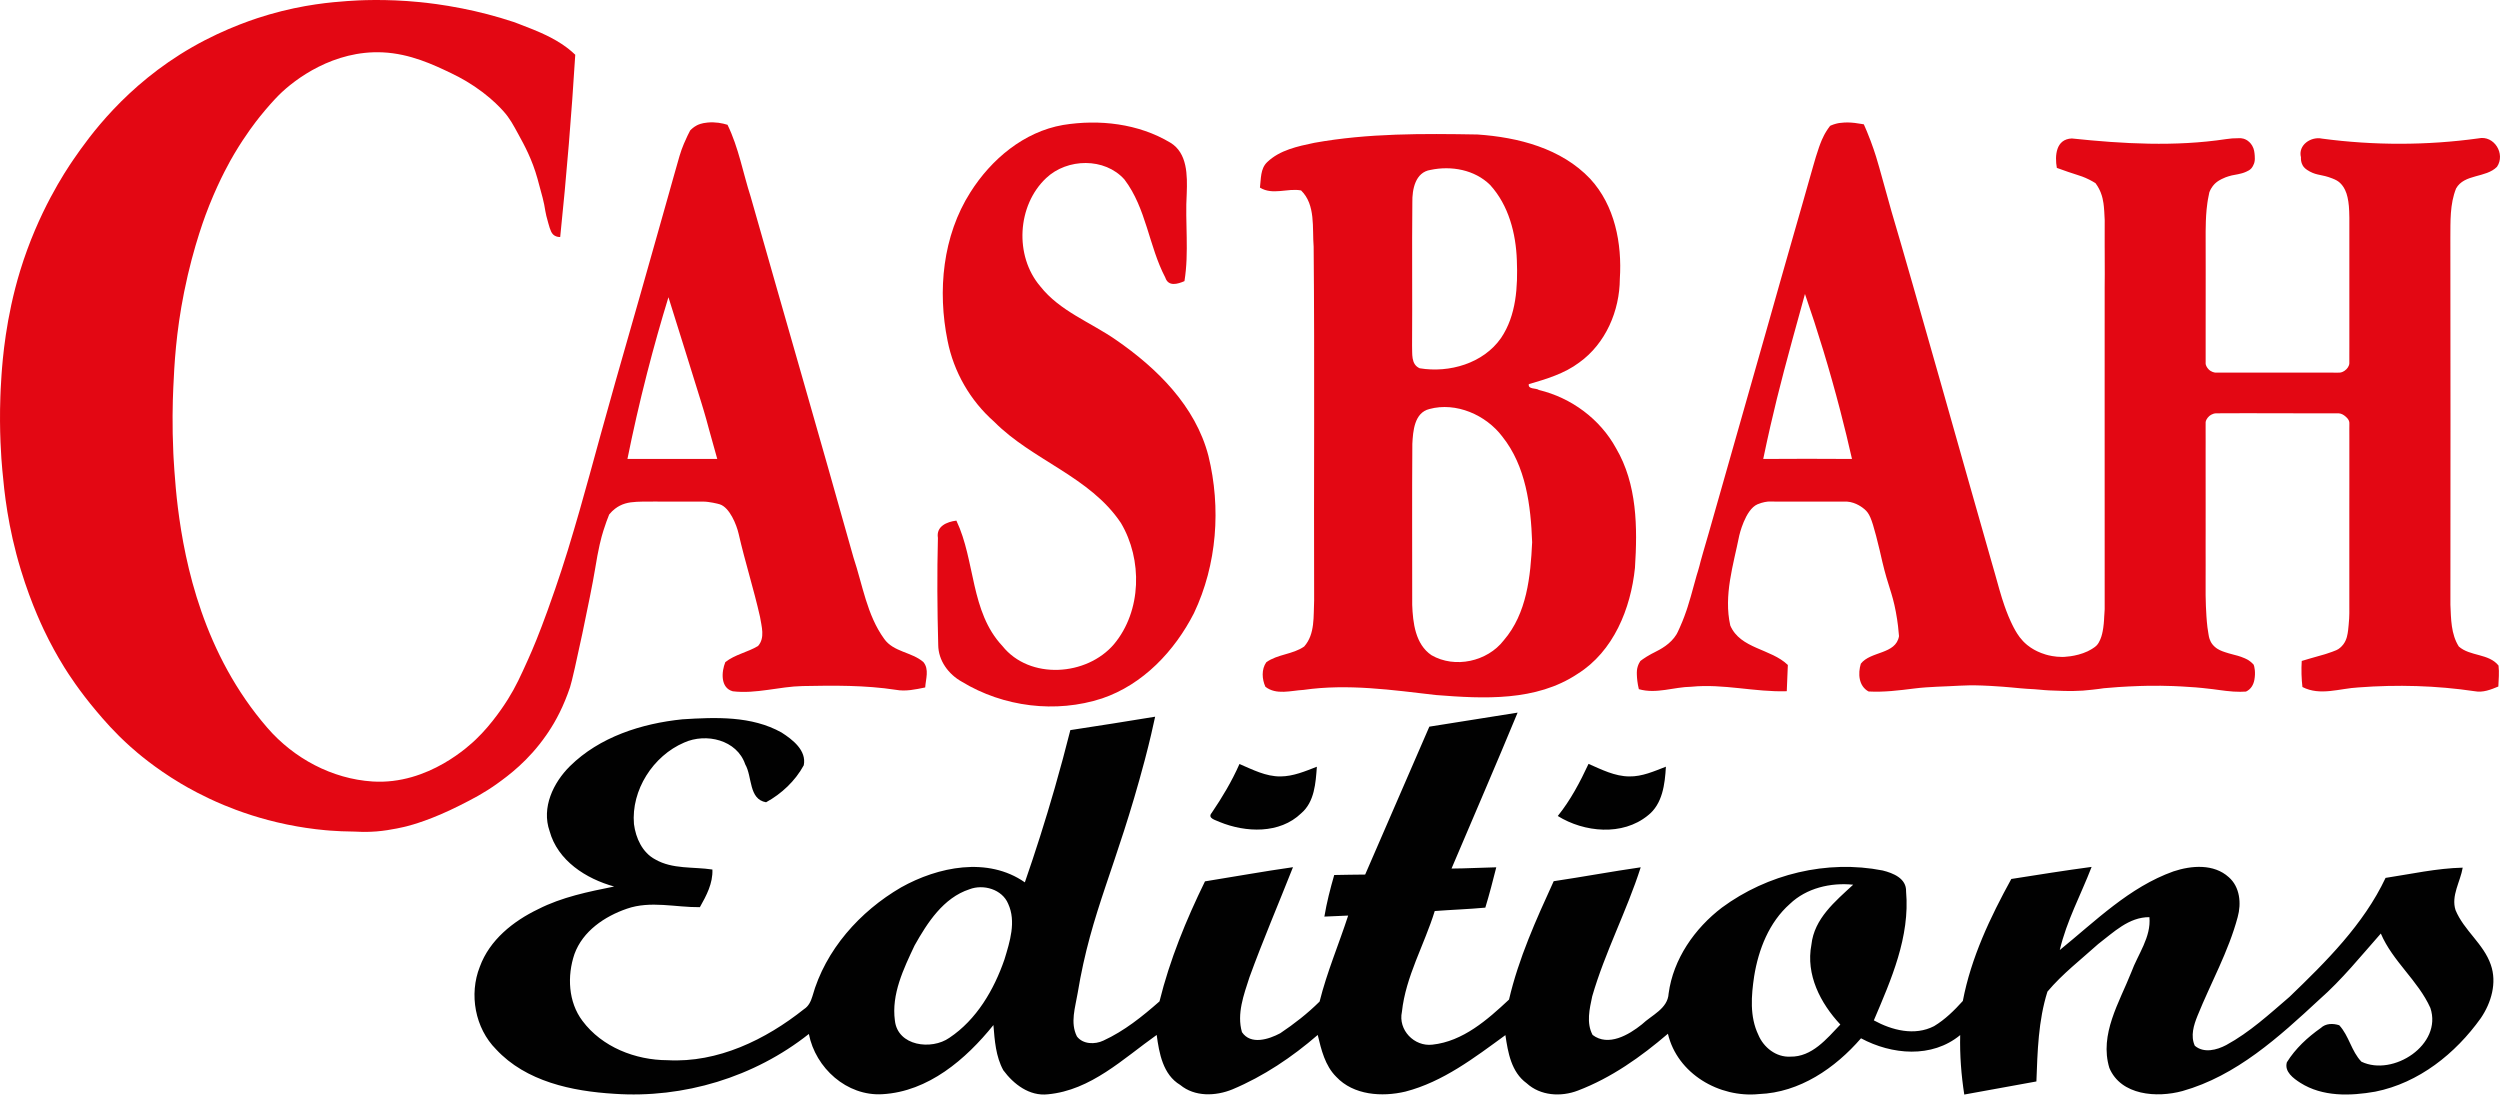
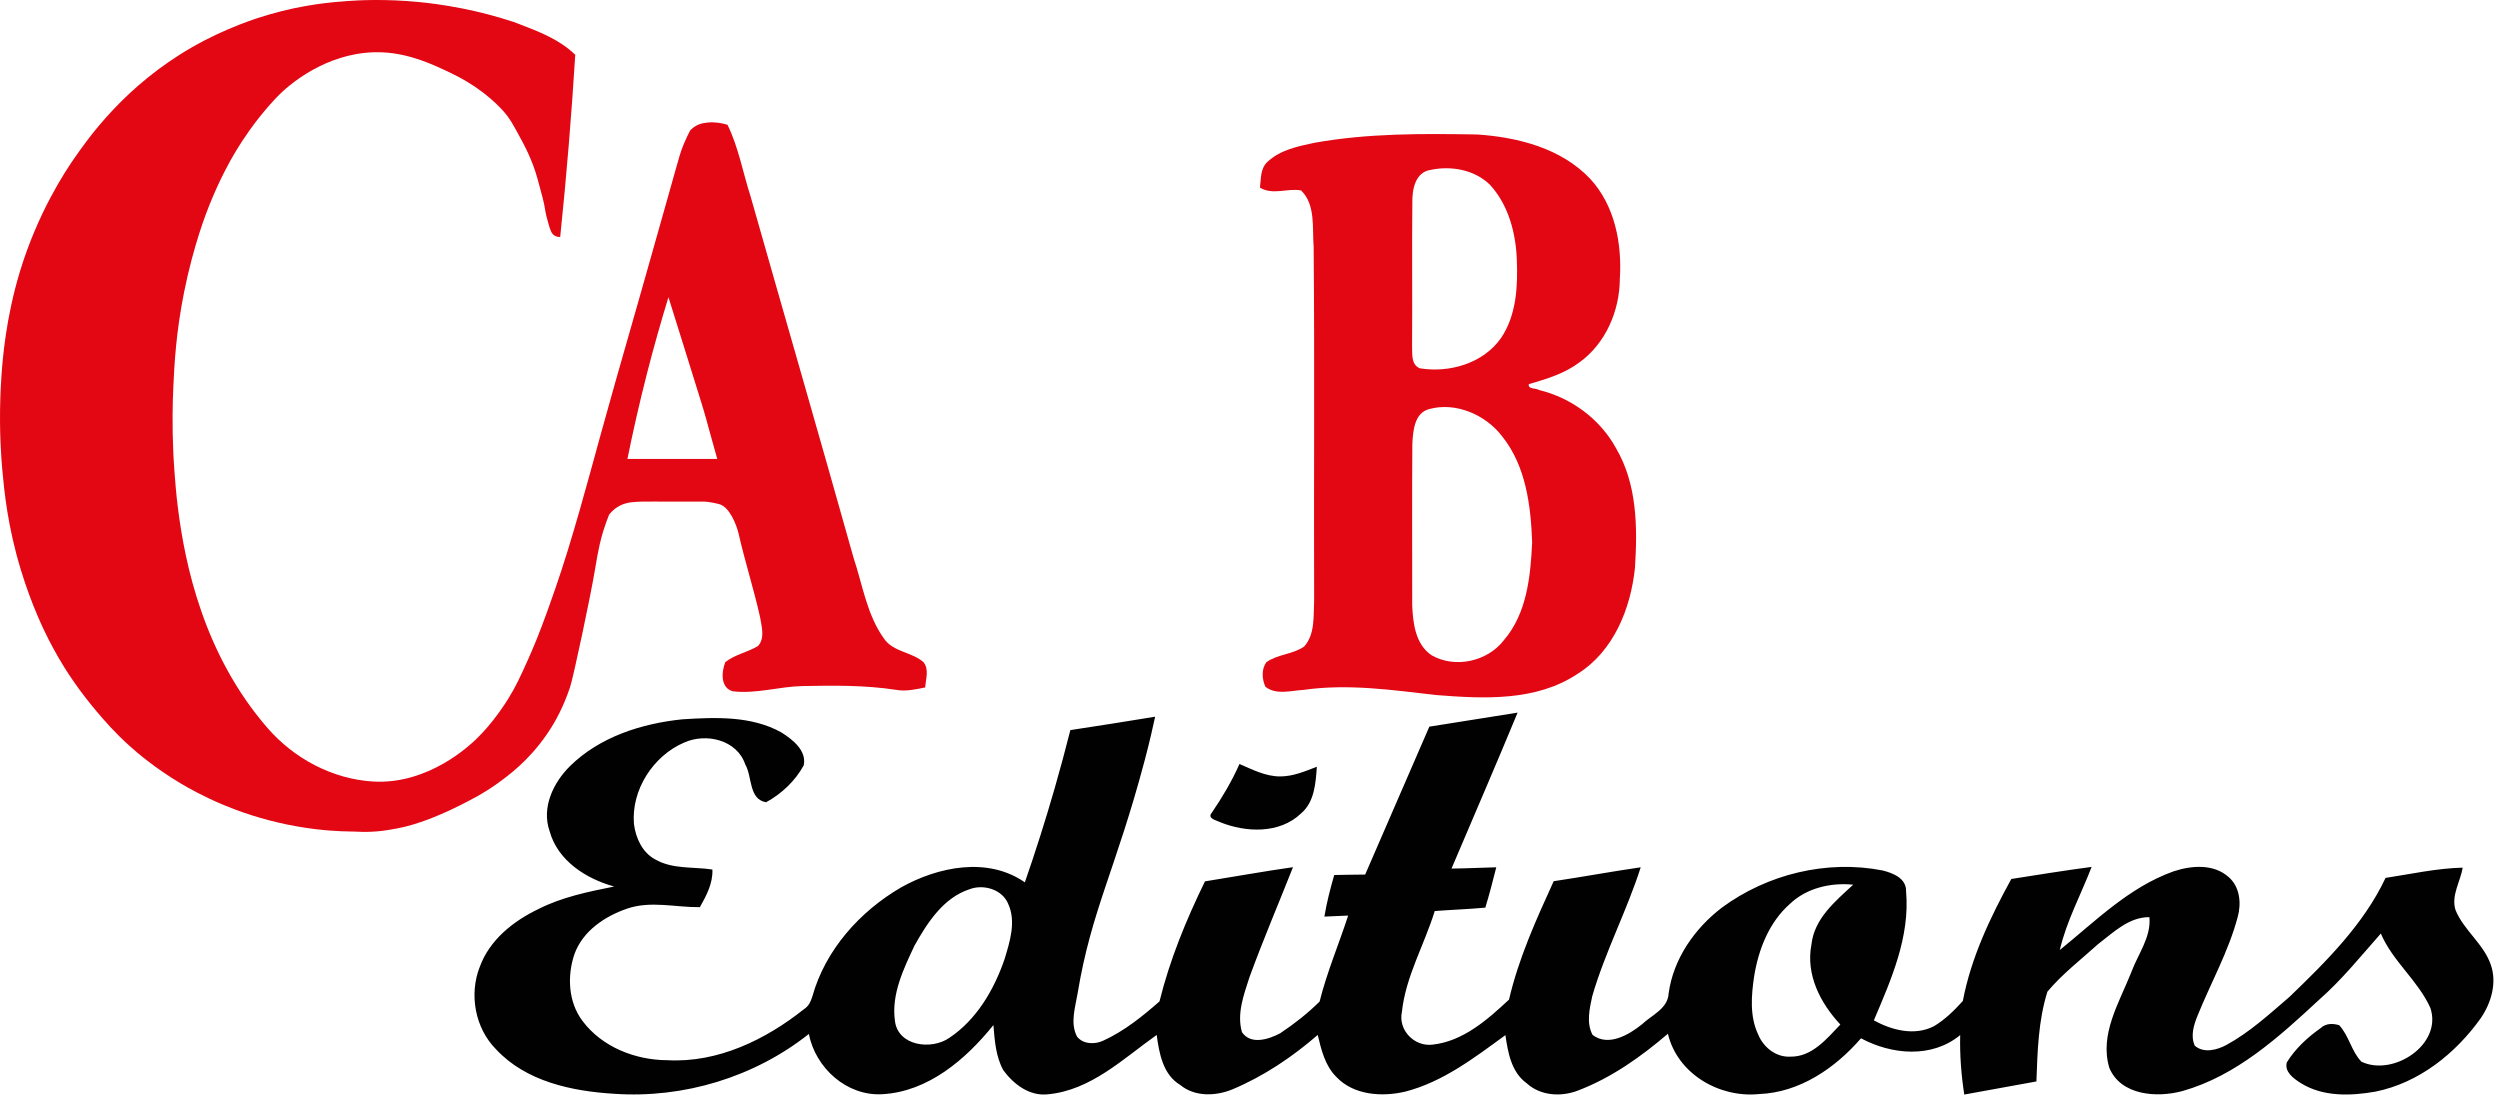
<svg xmlns="http://www.w3.org/2000/svg" version="1.1" id="Layer_1" x="0px" y="0px" viewBox="0 0 559.048 244.765" style="enable-background:new 0 0 559.048 244.765;" xml:space="preserve">
  <style type="text/css">
	.st0{fill:#E30713;}
	.st1{fill:#010101;}
	.st2{fill:none;}
</style>
  <g id="_x23_e30713ff">
    <path class="st0" d="M60.187,3.245C67.994,0.98,74.221,0.488,77.68,0.234c2.411-0.177,8.473-0.524,16.199,0.24   c1.659,0.164,5.106,0.549,9.441,1.407c3.676,0.728,7.556,1.709,11.577,3.045c0,0,0,0,0,0l0,0c0.235,0.087,0.623,0.231,1.1,0.411   c2.7,1.019,4.217,1.673,4.844,1.95c0.389,0.171,0.801,0.359,1.264,0.582c0.545,0.263,0.94,0.469,1.031,0.516   c0.655,0.343,1.13,0.62,1.246,0.688c0.65,0.38,1.124,0.693,1.226,0.761c0.842,0.557,1.442,1.032,1.582,1.143   c0.422,0.336,0.917,0.756,1.45,1.266c-0.404,6.551-0.881,13.216-1.438,19.991c-0.58,7.055-1.226,13.978-1.93,20.766   c-0.33,0.006-0.793-0.039-1.233-0.301c-0.687-0.409-0.974-1.147-1.426-2.785c-0.384-1.393-0.576-2.09-0.668-2.74   c-0.26-1.831-0.753-3.612-1.738-7.173c-1.202-4.348-2.939-7.515-4.271-9.942c-1.157-2.11-1.897-3.571-3.406-5.242   c-0.721-0.799-2.285-2.438-4.583-4.18c-2.439-1.848-4.838-3.217-7.122-4.306c-3.893-1.855-9.089-4.332-15.237-4.622   c-10.94-0.517-19.616,5.953-23.231,9.558c-1.022,1.019-2.655,2.83-4.242,4.808c-0.867,1.08-3.187,4.042-5.728,8.331   c-0.857,1.448-3.149,5.427-5.584,11.498c-0.63,1.57-3.52,8.891-5.626,19.383c-1.84,9.165-2.194,16.322-2.423,21.384   c-0.155,3.417-0.275,8.508,0.008,14.681c0,0,0.292,6.375,1.016,12.165c1.583,12.664,5.744,32.797,20.04,49.27   c5.91,6.81,14.44,11.39,23.49,11.97c12.558,0.805,21.978-8.338,23.11-9.41c3.7-3.505,6.588-8.055,7.151-8.955   c1.8-2.877,2.86-5.233,4.515-8.911c1.144-2.542,2.435-5.628,4.368-10.961c2.53-6.983,4.194-12.39,4.517-13.445   c3.965-12.984,5.555-19.705,10.635-37.636c1.575-5.559,2.224-7.716,5.639-19.753c0.207-0.729,1.609-5.696,3.746-13.233   c1.854-6.538,2.074-7.298,2.705-9.578c0.514-1.857-0.576,2.06,0.934-3.329c1.205-4.3,1.557-5.626,2.303-7.395   c0.578-1.371,1.116-2.428,1.397-2.965c0.304-0.328,0.791-0.778,1.487-1.144c0.313-0.165,1.051-0.514,2.434-0.64   c1.704-0.156,3.241,0.131,4.439,0.504c2.49,5.1,3.45,10.73,5.18,16.09c7.64,26.9,15.44,53.76,22.99,80.68   c2.05,6.13,2.99,12.84,6.86,18.18c2.09,2.97,6.17,2.93,8.77,5.19c1.35,1.63,0.52,3.8,0.41,5.68c-2.16,0.44-4.36,0.94-6.56,0.53   c-6.89-1.05-13.89-0.98-20.85-0.84c-5.23,0.1-10.39,1.8-15.62,1.17c-2.81-0.76-2.54-4.37-1.67-6.52c2.16-1.72,4.99-2.2,7.32-3.61   c1.61-1.82,0.78-4.39,0.44-6.51c-1.4-6.24-3.36-12.34-4.78-18.57c-0.472-2.071-2.025-5.9-4.22-6.6   c-0.452-0.144-2.36-0.606-3.741-0.609c-0.062,0-0.315,0-1.02,0c-0.586,0-1.325,0-1.695,0c-0.246,0-3.392,0-6.248,0   c-0.505-0.004-1.032-0.007-1.581-0.008c-1.4-0.003-2.302-0.006-2.86,0.008c-1.999,0.05-3.624,0.09-5.243,0.936   c-0.575,0.3-1.463,0.866-2.343,1.943c-0.341,0.842-0.811,2.075-1.286,3.593c-0.519,1.657-1.097,3.821-1.916,8.881   c-0.835,5.162-4.784,23.897-5.554,26.168c-1.431,4.219-3.086,7.401-4.892,10.088c-0.162,0.241-0.3,0.44-0.395,0.576l0,0   c-4.012,5.803-8.525,9.107-10.956,10.855c-3.073,2.209-5.609,3.488-8.362,4.881c-6.34,3.209-10.761,4.392-12.001,4.708   c0,0-3.435,0.875-6.667,1.128c-1.637,0.128-3.042,0.107-3.042,0.107c-0.594-0.009-0.596-0.027-1.845-0.068   c-1.608-0.053-1.83-0.031-2.975-0.076c-1.148-0.045-2.02-0.11-2.498-0.146c-0.297-0.022-1.61-0.123-3.187-0.312   c-3.151-0.376-5.802-0.914-6.497-1.057c-3.067-0.634-5.699-1.372-7.798-2.038c-2.665-0.846-4.815-1.688-6.258-2.287   c-4.63-1.924-8.075-3.892-9.713-4.869c-5.81-3.464-9.789-6.917-11.338-8.308c-3.504-3.15-5.822-5.871-7.467-7.817   c-3.853-4.558-6.3-8.381-7.156-9.752c-0.525-0.84-1.916-3.101-3.499-6.191c-1.096-2.138-3.854-7.753-6.257-15.658   c-2.954-9.716-3.705-17.486-4.151-22.364c-0.237-2.593-0.702-8.615-0.436-16.358c0.013-0.371,0.092-2.63,0.263-4.963   c0.24-3.279,0.924-12.639,4.175-23.259C8.503,47.485,14.582,38.34,16.481,35.587c3.359-4.868,11.517-16.456,26.516-25.053   C50.658,6.143,57.699,3.967,60.187,3.245z M149.477,66.465c-1.66,5.411-3.269,11.087-4.79,17.02   c-1.696,6.617-3.143,13.01-4.38,19.144c2.803,0.002,7.208,0.004,9.71,0.004c0,0,10.333-0.005,10.375-0.005   c-0.073-0.279-1.828-6.555-1.828-6.556c-0.803-3.098-1.797-6.256-1.797-6.256C155.326,85.104,150.721,70.451,149.477,66.465z" />
-     <path class="st0" d="M237.727,27.945c8.1-1.31,16.83-0.32,23.96,3.94c3.88,2.32,3.83,7.38,3.69,11.36   c-0.4,6.54,0.55,13.12-0.51,19.62c-1.51,0.66-3.6,1.29-4.28-0.79c-3.69-7.02-4.24-15.49-9.14-21.94c-4.41-4.95-12.8-4.77-17.5-0.32   c-6.5,6.11-7.13,17.39-1.34,24.19c4.39,5.59,11.28,8.05,16.95,12c9.18,6.33,17.79,14.81,20.67,25.93   c2.85,11.63,1.93,24.31-3.23,35.17c-4.32,8.47-11.38,15.96-20.54,19.07c-10.34,3.39-22.07,1.92-31.35-3.72   c-3-1.66-5.29-4.74-5.3-8.26c-0.22-7.96-0.27-15.95-0.07-23.91c-0.43-2.61,2.01-3.6,4.13-3.87c4.28,9.01,3.09,20.36,10.29,28.04   c6.09,7.63,18.88,6.73,24.96-0.41c6.2-7.43,6.39-18.93,1.55-27.09c-6.94-10.4-19.79-14-28.37-22.67   c-5.33-4.69-9.03-11.13-10.4-18.09c-2.27-11.17-1.11-23.45,5.11-33.21C221.657,35.625,228.957,29.465,237.727,27.945z" />
-     <path class="st0" d="M412.433,27.4c0.188-0.01,1.125-0.054,2.326,0.089c0.49,0.059,1.073,0.155,1.526,0.229   c0.21,0.034,0.383,0.064,0.503,0.085c0.396,0.887,0.937,2.151,1.517,3.692c0.997,2.65,1.582,4.714,1.926,5.941   c1.71,6.091,2.535,9.145,2.744,9.846c4.864,16.347,16.891,59.239,22.35,78.28c0.545,1.903,0.818,2.854,0.828,2.889   c0.958,3.374,1.046,3.801,1.516,5.289c0.254,0.806,0.784,2.444,1.459,4.067c0.386,0.928,0.72,1.612,0.842,1.86   c0.224,0.453,0.438,0.886,0.718,1.365c0.452,0.771,1.215,2.047,2.63,3.202c0.56,0.457,1.033,0.741,1.328,0.917   c0.366,0.218,1.384,0.797,2.831,1.224c0.635,0.188,1.968,0.528,3.702,0.53c0,0,2.98,0.004,5.661-1.264   c0.561-0.265,1.099-0.616,1.099-0.616c0.442-0.288,0.672-0.438,0.931-0.718c0.361-0.39,0.545-0.781,0.721-1.157   c0.039-0.083,0.176-0.38,0.329-0.854c0.049-0.152,0.24-0.762,0.403-1.868c0.103-0.702,0.142-1.244,0.177-1.739   c0.057-0.801,0.029-0.883,0.091-1.549c0.018-0.195,0.048-0.491,0.054-0.898c0.001-0.093,0-0.124,0-0.531c0-0.047,0-0.009,0-0.696   c0-0.038,0-1.45,0-1.51c0-0.844,0-1.689,0-2.533c0-0.435-0.001-7.621-0.001-8.16c-0.001-4.452-0.005-30.587-0.005-34.719   c0-4.287,0.003-18.776,0.005-23.97c0,0,0.053-4.566,0.005-8.465c0-0.032-0.002-0.179-0.004-0.378   c-0.011-1.156-0.004-2.009,0.001-2.545c0.015-1.977,0.023-2.978,0.005-3.539c-0.01-0.306-0.035-1.008-0.1-1.909   c-0.065-0.887-0.097-1.33-0.18-1.858c-0.098-0.618-0.229-1.419-0.607-2.372c-0.213-0.537-0.569-1.285-1.168-2.094   c-0.317-0.202-0.785-0.484-1.372-0.781c-1.22-0.617-2.187-0.911-2.866-1.124c-1.021-0.321-2.482-0.803-4.411-1.515   c-0.48-2.74-0.22-6.43,3.35-6.58c11.44,1.2,23.09,1.87,34.53,0.14c0.925-0.14,1.609-0.199,2.997-0.204   c0.151-0.001,0.477,0.002,0.878,0.117c0.107,0.031,0.495,0.15,0.924,0.451c0.125,0.087,0.614,0.445,1.003,1.103   c0.459,0.778,0.517,1.537,0.572,2.25c0.013,0.172,0.03,0.407,0.022,0.702c0,0-0.006,0.193-0.022,0.356   c-0.103,1.041-0.761,1.771-0.761,1.771c-0.35,0.388-0.715,0.555-1.174,0.764c-1.191,0.544-2.498,0.635-3.211,0.816   c-0.265,0.067-0.465,0.119-0.735,0.204c-0.316,0.099-0.887,0.282-1.53,0.614c-0.264,0.136-0.764,0.395-1.24,0.793   c-0.373,0.312-1.047,0.977-1.503,2.173c-0.15,0.661-0.254,1.22-0.324,1.645c-0.012,0.074-0.056,0.337-0.106,0.685   c-0.018,0.122-0.106,0.742-0.179,1.494c-0.174,1.772-0.196,3.564-0.212,4.81c-0.001,0.057-0.001,0.119-0.001,0.121   c-0.002,0.225-0.001,0.563,0.001,2.453c0.001,0.428,0.007,5.395,0.009,6.031c0.012,5.756-0.009,10.022-0.009,14.441   c0,0.937,0,1.875,0,2.812c0,0.542,0,1.085,0,1.627c0,0.378,0,0.757,0,1.135c0,0.14,0,0.14,0,0.14c0.001,0.108,0.002,0.27,0,0.467   c-0.002,0.215-0.007,0.353-0.008,0.386c-0.007,0.362,0.274,0.935,0.679,1.342c0.565,0.569,1.249,0.69,1.493,0.722   c3.726,0.005,5.843,0.004,7.112,0.002c0.224,0,2.61-0.005,4.431,0c1.381,0.004,1.579,0,5.843,0c4.496,0,5.728,0.004,6.781,0   c0.471-0.002,1.001-0.006,1.709-0.002c0.294,0.002,0.519,0.005,0.892,0.004c0.154,0,0.401-0.002,0.793-0.002   c0.187,0,0.203,0,0.218,0c0.406-0.004,1.027-0.252,1.502-0.733c0.138-0.14,0.636-0.646,0.685-1.324   c0.003-0.042,0.001-0.042,0-0.498c0-0.01,0-0.316,0-0.928c0-1.047,0.003-2.503,0.004-2.503v0.106c0-0.847,0-6.271,0-6.271   c0-2.414,0-4.827,0-7.241c0-2.01,0-4.019,0-6.029c0-1.174,0-2.347,0-3.521c0-1.206,0-3.426,0-3.426   c0.001-2.194,0.002-2.126,0-2.279c-0.028-2.133-0.122-3.315-0.41-4.578c-0.142-0.62-0.288-1.077-0.518-1.555   c-0.175-0.365-0.512-1.052-1.162-1.654c-0.485-0.449-0.991-0.709-1.742-1.001c-2.434-0.946-3.236-0.597-4.999-1.529   c-0.974-0.515-1.37-0.96-1.612-1.391c-0.386-0.688-0.403-1.384-0.379-1.781c-0.71-2.76,2.25-4.74,4.74-4.19   c11.58,1.54,23.38,1.54,34.96-0.06c3.51-0.76,6.1,3.5,4.13,6.37c-2.51,2.52-7.29,1.55-9.14,4.83c-1.41,3.51-1.25,7.39-1.28,11.1   c0.05,27.34,0.02,54.68,0.01,82.01c0.14,3.14,0.13,6.57,1.88,9.32c2.52,2.23,6.7,1.53,8.88,4.26c0.19,1.55,0.02,3.13-0.04,4.69   c-1.68,0.69-3.44,1.41-5.29,1.05c-8.59-1.27-17.33-1.51-25.99-0.85c-4.18,0.21-8.55,1.96-12.53-0.09   c-0.1-0.868-0.174-1.812-0.204-2.822c-0.032-1.078-0.009-2.084,0.047-3.007c0.83-0.255,1.505-0.451,1.949-0.578   c1.242-0.355,1.846-0.502,3.155-0.897c0.038-0.011,0.756-0.229,1.697-0.569c0.88-0.318,1.14-0.448,1.389-0.609   c0.115-0.075,0.635-0.42,1.108-1.048c0.803-1.065,0.957-2.258,1.079-3.204c0.039-0.302,0.075-0.703,0.119-1.184   c0,0,0.068-0.759,0.111-1.413c0.051-0.792,0.041-1.258,0.037-3.125c-0.002-0.959,0-1.918,0-2.877c0,0,0-1.466,0-2.147   c0-2.179,0-4.359,0-6.538c0-1.236,0-2.473,0-3.709c0-0.449,0-0.897,0-1.346c0-0.297,0-0.594,0-0.891c0-0.197,0-0.394,0-0.591   c0-0.986,0-2.478,0-3.5c0.001-3.225,0.005-3.933,0.006-5.12c0-0.355,0-0.728,0-1.325c-0.001-1.072,0.001-7.665,0-8.575   c0-0.446-0.025-1.898-0.006-2.675c0.002-0.061,0.008-0.392,0.01-0.841c0.001-0.318,0.002-0.476-0.001-0.519   c-0.049-0.744-0.756-1.306-0.993-1.494c-0.205-0.163-0.715-0.559-1.383-0.598c-0.005,0,0.002,0-0.364,0.001   c-0.102,0-0.548,0.001-1.167,0.001c-0.001,0-0.002,0-0.002,0c-0.653,0.001-2.789,0.002-5.187-0.001   c-0.022,0-2.016-0.003-6.182-0.011c-0.211,0-0.645-0.001-0.648-0.001c-3.751-0.009-5.488-0.029-7.426-0.014   c-0.316,0.002-1.607,0.013-3.326,0.014c-0.764,0.001-0.612-0.001-0.953,0c-0.803,0.003-1.135,0.012-2.009,0.01   c-0.174,0-0.166,0-0.173,0c-0.85,0.034-1.446,0.555-1.554,0.653c-0.473,0.427-0.769,1.016-0.773,1.343c0,0.02,0,0.104-0.002,0.458   c-0.001,0.117-0.001,0.275-0.002,0.333c-0.002,0.361,0,0.588,0,1.296c0,1.471,0.005,1.447,0.004,2.488   c-0.001,0.879-0.004,1.118-0.004,1.93c0,0,0,1.1,0,1.18v0.387c0,0.134,0,0.268,0,0.402c0,0.005,0,0.979,0,0.979   c0,0.942,0.004,5.813,0.004,7.042c0.001,0.931-0.002,1.862,0.001,2.794c0.001,0.352,0.005,1.412-0.001,1.929   c-0.001,0.051-0.003,0.264-0.003,0.553c0,0.215,0.002,0.373,0.002,0.44c0.003,0.336,0.003,0.84,0.002,1.849   c0,0.366-0.001,0.597-0.001,0.692c0,0.045,0,0.034,0,0.05c0.001,0.26,0.009,1.235-0.004,1.849c-0.003,0.146,0,0.085,0,1.368v0.001   c0,0.005,0,0.438,0,0.438c0,0.305,0.003,1.736,0.004,2.592c0.001,0.437,0.001,0.77,0.001,0.829c0,0.676-0.003,1.174-0.005,2.842   c-0.003,2.277-0.005,3.415,0,3.992c0,0,0.031,3.969,0.402,7.11c0.032,0.273,0.097,0.678,0.227,1.488   c0.09,0.561,0.135,0.812,0.251,1.147c0.179,0.518,0.396,0.858,0.442,0.928c0.057,0.087,0.297,0.451,0.724,0.833   c0.437,0.391,0.841,0.598,1.12,0.738c0.36,0.181,0.649,0.281,1.159,0.455c0.336,0.115,0.607,0.195,0.839,0.263   c0.243,0.072,0.424,0.12,0.99,0.271c0.944,0.253,0.808,0.208,1.023,0.271c0.442,0.129,0.995,0.312,1.597,0.576   c0.284,0.125,0.444,0.209,0.572,0.282c0.164,0.093,0.42,0.25,0.706,0.48c0.204,0.164,0.447,0.383,0.695,0.666   c0.157,0.387,0.472,1.702,0.156,3.384c-0.209,1.114-0.756,2.101-1.876,2.626c-0.309,0.02-0.75,0.043-1.279,0.047   c-1.041,0.007-1.924-0.061-3.179-0.201c-1.374-0.154-1.432-0.196-2.961-0.386c-1.838-0.228-3.249-0.351-3.866-0.403   c-1.265-0.105-2.205-0.155-3.078-0.201c-1.006-0.053-2.604-0.136-4.714-0.158c-0.314-0.003-1.477-0.014-3.018,0.012   c-0.775,0.013-2.23,0.046-4.161,0.146c-1.156,0.06-3.066,0.161-5.522,0.393h-0.003c-0.556,0.069-1.004,0.138-1.094,0.154   c-0.222,0.04-0.658,0.088-1.53,0.182c-0.994,0.108-1.491,0.162-2.097,0.201c-0.821,0.053-1.593,0.07-2.035,0.079   c-0.078,0.002-0.258,0.006-0.457,0.008c-1.101,0.014-1.931-0.022-3.539-0.082c-1.367-0.051-1.14-0.039-1.468-0.054   c-1.499-0.066-2.634-0.259-4.901-0.353c-0.85-0.035-1.777-0.153-3.576-0.312c-0.951-0.084-2.592-0.229-4.624-0.339   c-2.786-0.152-4.333-0.133-4.786-0.126c-0.955,0.015-1.673,0.047-2.091,0.072c-3.397,0.206-6.823,0.21-10.217,0.635   c-3.392,0.425-6.782,0.855-10.202,0.665c-2.24-1.23-2.39-4.02-1.73-6.21c2.2-2.85,7.83-2.04,8.54-6.16   c-0.086-1.176-0.271-3.106-0.714-5.458c-0.836-4.443-1.67-5.491-3.03-11.239c-0.391-1.654-0.678-3.073-1.381-5.736   c-1.04-3.943-1.512-5.011-2.556-5.925c-0.355-0.31-1.92-1.604-3.949-1.732c-0.158-0.01-0.232-0.004-1.893-0.006   c-1.326-0.002-2.312,0-2.562,0c-2.62,0.004-2.998-0.004-6.928-0.001c-0.713,0.001-1.775,0.001-2.547,0.001c-1.311,0-1.967,0-2.02,0   c-1.383-0.008-1.44-0.027-1.76,0c0,0-1.119,0.094-2.31,0.607c-2.763,1.191-4.07,6.97-4.07,6.97c-1.32,6.58-3.53,13.4-2.01,20.14   c2.25,5.23,9.08,5.15,12.87,8.82c-0.06,1.96-0.15,3.91-0.24,5.87c-7.14,0.23-14.18-1.72-21.34-1c-3.93,0.05-7.84,1.67-11.74,0.54   c-0.322-1.345-0.418-2.448-0.443-3.215c-0.025-0.757,0.017-1.276,0.191-1.84c0.169-0.549,0.41-0.968,0.595-1.244   c0.298-0.227,0.781-0.581,1.406-0.97c0.803-0.501,1.416-0.797,1.697-0.939c1.339-0.674,3.654-1.838,5.004-4.092   c0.149-0.25,0.333-0.657,0.701-1.472c0.227-0.504,0.856-1.927,1.493-3.805c0.112-0.33,0.197-0.595,0.267-0.811   c0.312-0.971,0.531-1.726,0.718-2.382c0.572-2.005,1.175-4.228,1.296-4.676c0.151-0.466,0.377-1.196,0.622-2.107   c0.133-0.496,0.212-0.84,0.271-1.062c0.312-1.175,0.664-2.323,1.789-6.221c0.338-1.173,0.327-1.107,2.472-8.68   c2.301-8.123,4.712-16.478,10.305-36.217c2.539-8.96,4.501-15.922,6.118-21.529c0.564-1.955,1.208-4.168,2.143-7.474   c0.571-2.019,1.151-4.035,1.717-6.055c0.023-0.082,0.239-0.837,0.67-2.346c0.308-1.076,0.746-2.602,1.27-4.091   c0.053-0.152,0.146-0.412,0.275-0.744c0.195-0.504,0.433-1.11,0.814-1.842c0.123-0.235,0.291-0.559,0.532-0.936   c0.138-0.216,0.273-0.424,0.281-0.435c0.066-0.099,0.125-0.183,0.171-0.247c0.047-0.068,0.117-0.168,0.207-0.288   c0.099-0.133,0.149-0.199,0.182-0.229c0.091-0.081,0.158-0.091,0.482-0.217c0.189-0.074,0.284-0.111,0.308-0.12   c0.223-0.079,0.394-0.123,0.552-0.164c0.196-0.051,0.347-0.082,0.417-0.096c0.116-0.023,0.218-0.041,0.3-0.055l0,0   C411.578,27.471,411.967,27.424,412.433,27.4z M400.798,76.002c-1.469,5.436-2.391,8.848-3.461,13.195   c-0.832,3.381-1.906,7.95-3.047,13.435c3.223-0.024,6.466-0.036,9.73-0.036c3.395,0,6.768,0.012,10.119,0.036   c-0.795-3.525-1.664-7.113-2.611-10.76c-2.404-9.256-5.079-17.972-7.904-26.132C402.912,68.276,401.935,71.793,400.798,76.002z" />
    <path class="st0" d="M293.917,31.935c12.02-2.16,24.3-2.07,36.47-1.86c9.09,0.62,18.75,3.08,25.22,9.92   c5.5,5.97,7.13,14.45,6.62,22.34c-0.04,7.17-3.16,14.49-9.08,18.73c-3.32,2.5-7.35,3.69-11.28,4.84c-0.21,1.22,1.61,0.81,2.28,1.31   c7.21,1.73,13.67,6.49,17.23,13.02c4.73,8.03,4.81,17.72,4.23,26.75c-0.94,9.11-4.78,18.67-12.84,23.71   c-9.29,6.19-21.01,5.57-31.64,4.73c-9.82-1.13-19.75-2.57-29.63-1.15c-2.82,0.15-6.08,1.21-8.53-0.7c-0.77-1.7-0.91-3.91,0.2-5.48   c2.52-1.82,5.92-1.73,8.47-3.52c2.48-2.78,2.05-6.82,2.23-10.27c-0.09-26.37,0.13-52.75-0.11-79.12c-0.34-4.2,0.49-9.38-2.81-12.6   c-3.07-0.56-6.33,1.13-9.2-0.63c0.25-1.93,0.07-4.21,1.6-5.68C286.177,33.545,290.207,32.715,293.917,31.935 M319.897,37.995   c-3.42,0.52-4.12,4.38-4.07,7.25c-0.11,10.68,0.02,21.35-0.06,32.03c0.09,1.77-0.31,4.21,1.71,5.08   c6.63,1.09,14.23-1.09,18.19-6.78c3.42-5.07,3.76-11.45,3.53-17.37c-0.21-6.02-1.83-12.29-5.97-16.84   C329.767,37.945,324.527,37.015,319.897,37.995 M319.637,91.465c-3.37,0.84-3.66,4.92-3.81,7.78c-0.09,12-0.02,24.01-0.03,36.01   c0.15,4.01,0.69,8.81,4.31,11.26c5.23,3.02,12.48,1.44,16.16-3.32c5.2-6.04,5.99-14.32,6.35-21.94c-0.3-8.21-1.38-16.99-6.67-23.63   C332.287,92.785,325.607,89.845,319.637,91.465z" />
  </g>
  <g id="_x23_010101ff">
    <path class="st1" d="M319.627,162.495c3.29-0.523,6.58-1.047,9.87-1.57c3.29-0.523,6.58-1.047,9.87-1.57   c-4.82,11.66-9.85,23.25-14.78,34.87c3.34-0.02,6.67-0.21,10.01-0.28c-0.76,3.02-1.54,6.04-2.45,9.02   c-3.76,0.35-7.54,0.47-11.31,0.76c-2.32,7.54-6.49,14.61-7.34,22.53c-0.89,4.06,2.75,7.84,6.82,7.35   c6.83-0.73,12.33-5.59,17.13-10.08c2.15-9.23,6.07-17.89,9.99-26.47c6.5-0.97,12.96-2.17,19.46-3.11   c-3.13,9.79-7.99,18.97-10.85,28.86c-0.59,2.79-1.35,5.96,0.09,8.63c3.52,2.67,8.09-0.01,11.03-2.37c2.18-2.08,5.79-3.49,5.97-6.9   c1.04-7.72,5.82-14.56,11.92-19.21c10.17-7.5,23.5-10.74,35.94-8.3c2.36,0.59,5.34,1.77,5.24,4.69c0.9,10.15-3.33,19.71-7.21,28.83   c4.05,2.22,9.13,3.53,13.47,1.29c2.45-1.47,4.53-3.52,6.43-5.63c1.85-9.7,6.12-18.68,10.84-27.28c5.98-0.94,11.96-1.9,17.96-2.7   c-2.38,6.19-5.6,12.09-7.12,18.59c7.99-6.48,15.53-14.06,25.43-17.59c4-1.33,9.01-1.74,12.36,1.3c2.51,2.19,2.84,5.88,1.99,8.93   c-2.06,7.71-6.01,14.7-8.98,22.06c-0.85,2.1-1.6,4.5-0.61,6.7c2.01,1.73,4.92,0.97,7.03-0.15c5.23-2.84,9.64-6.91,14.14-10.77   c8.2-7.9,16.57-16.18,21.49-26.61c5.73-0.87,11.43-2.15,17.25-2.29c-0.52,3.14-2.64,6.27-1.6,9.5c1.87,4.54,6.27,7.52,7.88,12.2   c1.42,4.04,0.11,8.51-2.23,11.95c-5.66,7.93-13.87,14.5-23.6,16.44c-5.58,0.98-11.78,1.18-16.75-1.97   c-1.54-0.99-3.63-2.49-3.02-4.6c1.91-3.08,4.64-5.59,7.59-7.67c1.12-1.05,2.72-1.06,4.12-0.61c2.19,2.36,2.71,5.82,4.96,8.15   c7.07,3.39,18.17-3.8,15.42-12.02c-2.76-6.14-8.42-10.4-11.08-16.64c-4.46,5.04-8.69,10.32-13.77,14.78   c-8.99,8.34-18.53,17.05-30.61,20.45c-5.66,1.54-13.74,1.01-16.33-5.18c-2.26-7.5,2.24-14.65,4.91-21.39   c1.48-4.04,4.47-7.85,4.05-12.32c-4.61-0.03-8.02,3.4-11.44,6c-3.85,3.47-8.01,6.67-11.36,10.65c-2.05,6.49-2.22,13.35-2.47,20.09   c-5.38,0.99-10.75,1.96-16.13,2.93c-0.68-4.4-1.02-8.85-0.91-13.3c-6.34,5.23-15.31,4.41-22.18,0.72   c-5.79,6.68-13.72,12.13-22.82,12.47c-8.86,0.9-18.25-4.53-20.36-13.49c-6.04,5.17-12.65,9.86-20.13,12.71   c-3.78,1.45-8.38,1.19-11.47-1.65c-3.42-2.48-4.17-6.86-4.74-10.75c-6.91,5.04-13.95,10.45-22.37,12.63   c-5.22,1.23-11.59,0.83-15.46-3.31c-2.51-2.5-3.34-6.04-4.14-9.36c-5.73,4.96-12.09,9.24-19.1,12.18c-3.73,1.52-8.4,1.69-11.65-1   c-3.87-2.31-4.71-7.1-5.26-11.18c-7.5,5.31-14.72,12.38-24.32,13.27c-4.13,0.47-7.67-2.25-9.98-5.38   c-1.69-3.08-1.93-6.67-2.21-10.1c-6.17,7.66-14.56,14.88-24.82,15.46c-7.95,0.48-14.97-5.85-16.45-13.47   c-12.21,9.67-27.99,14.45-43.52,13.38c-9.43-0.57-19.73-2.73-26.42-9.94c-4.71-4.73-6.09-12.3-3.64-18.47   c2.18-5.99,7.47-10.2,13.06-12.88c5.31-2.71,11.19-3.89,16.98-5.06c-6.28-1.73-12.63-5.77-14.44-12.4   c-1.84-5.25,0.82-10.81,4.54-14.5c6.64-6.56,16.05-9.56,25.16-10.49c7.42-0.47,15.47-0.8,22.17,2.95c2.47,1.58,5.64,4.01,4.97,7.33   c-1.89,3.48-4.97,6.39-8.43,8.27c-3.92-0.68-3.05-5.72-4.66-8.48c-1.86-5.49-8.75-7.08-13.66-4.87   c-6.94,2.97-11.87,10.63-11.22,18.23c0.4,3.11,1.87,6.38,4.76,7.9c3.88,2.24,8.51,1.61,12.78,2.26c0.13,3.08-1.33,5.82-2.8,8.42   c-5.43,0.06-11.03-1.5-16.31,0.34c-4.98,1.71-9.88,5.01-11.74,10.15c-1.65,4.87-1.4,10.71,1.79,14.93   c4.37,5.87,11.86,8.79,19.04,8.8c11.23,0.62,21.91-4.58,30.51-11.42c1.03-0.65,1.53-1.75,1.87-2.86c2.9-10.39,10.62-19,19.83-24.36   c8.26-4.63,19.39-6.92,27.68-1.13c2.319-6.681,4.565-13.713,6.683-21.086c1.266-4.406,2.427-8.729,3.492-12.96   c3.194-0.464,15.902-2.475,18.96-2.998c-0.432,2.024-1.202,5.481-2.325,9.723c-6.439,24.328-11.942,33.554-15.01,52.14   c-0.52,3.15-1.7,6.57-0.16,9.63c1.32,1.78,4.04,1.84,5.92,0.94c4.66-2.14,8.72-5.4,12.55-8.77c2.3-9.31,5.96-18.23,10.17-26.84   c6.56-1.04,13.1-2.24,19.68-3.17c-3.24,8.21-6.72,16.33-9.74,24.63c-1.26,3.9-2.86,8.16-1.67,12.26c1.96,2.92,6.01,1.6,8.55,0.25   c3.13-2.09,6.14-4.44,8.81-7.09c1.64-6.57,4.3-12.81,6.39-19.23c-1.78,0.08-3.55,0.17-5.32,0.23c0.52-3.15,1.32-6.24,2.2-9.3   c1.146-0.024,2.298-0.044,3.456-0.061c1.161-0.017,2.316-0.03,3.464-0.039C310.06,184.548,314.843,173.521,319.627,162.495z    M400.247,202.135c-4.64,4.1-7.01,10.16-7.98,16.15c-0.65,4.34-1.03,9.04,0.93,13.12c1.17,2.82,3.98,5.05,7.14,4.88   c4.84,0.1,8.16-3.99,11.2-7.18c-4.46-4.77-7.76-11.15-6.47-17.86c0.63-5.85,5.33-9.69,9.34-13.41   C409.387,197.325,403.967,198.575,400.247,202.135 M216.797,198.855c-5.85,1.91-9.42,7.48-12.28,12.57   c-2.46,5.21-5.21,10.91-4.4,16.81c0.63,5.69,8.18,6.65,12.18,3.84c6.08-4.05,9.98-10.74,12.32-17.53c1.2-3.95,2.66-8.46,0.83-12.44   C224.107,198.865,219.907,197.655,216.797,198.855z" />
    <path class="st1" d="M270.967,181.765c2.36-3.48,4.51-7.08,6.2-10.92c2.93,1.25,5.89,2.81,9.16,2.78c2.86-0.01,5.53-1.16,8.15-2.17   c-0.27,3.64-0.51,7.85-3.5,10.41c-4.81,4.65-12.42,4.33-18.23,1.95C271.967,183.405,269.887,183.025,270.967,181.765z" />
-     <path class="st1" d="M348.347,182.475c2.85-3.54,4.97-7.56,6.88-11.66c2.91,1.27,5.86,2.79,9.11,2.81   c2.88,0.05,5.55-1.16,8.19-2.18c-0.22,3.88-0.74,8.37-4.05,10.92C362.827,186.975,354.267,186.145,348.347,182.475z" />
  </g>
  <path class="st0" d="M470.948,154.207" />
  <path class="st0" d="M464.029,154.485" />
  <path class="st0" d="M493.223,54.778" />
-   <path class="st0" d="M493.568,140.168" />
-   <path class="st2" d="M523.215,92.425" />
  <path class="st0" d="M409.19,112.082" />
</svg>